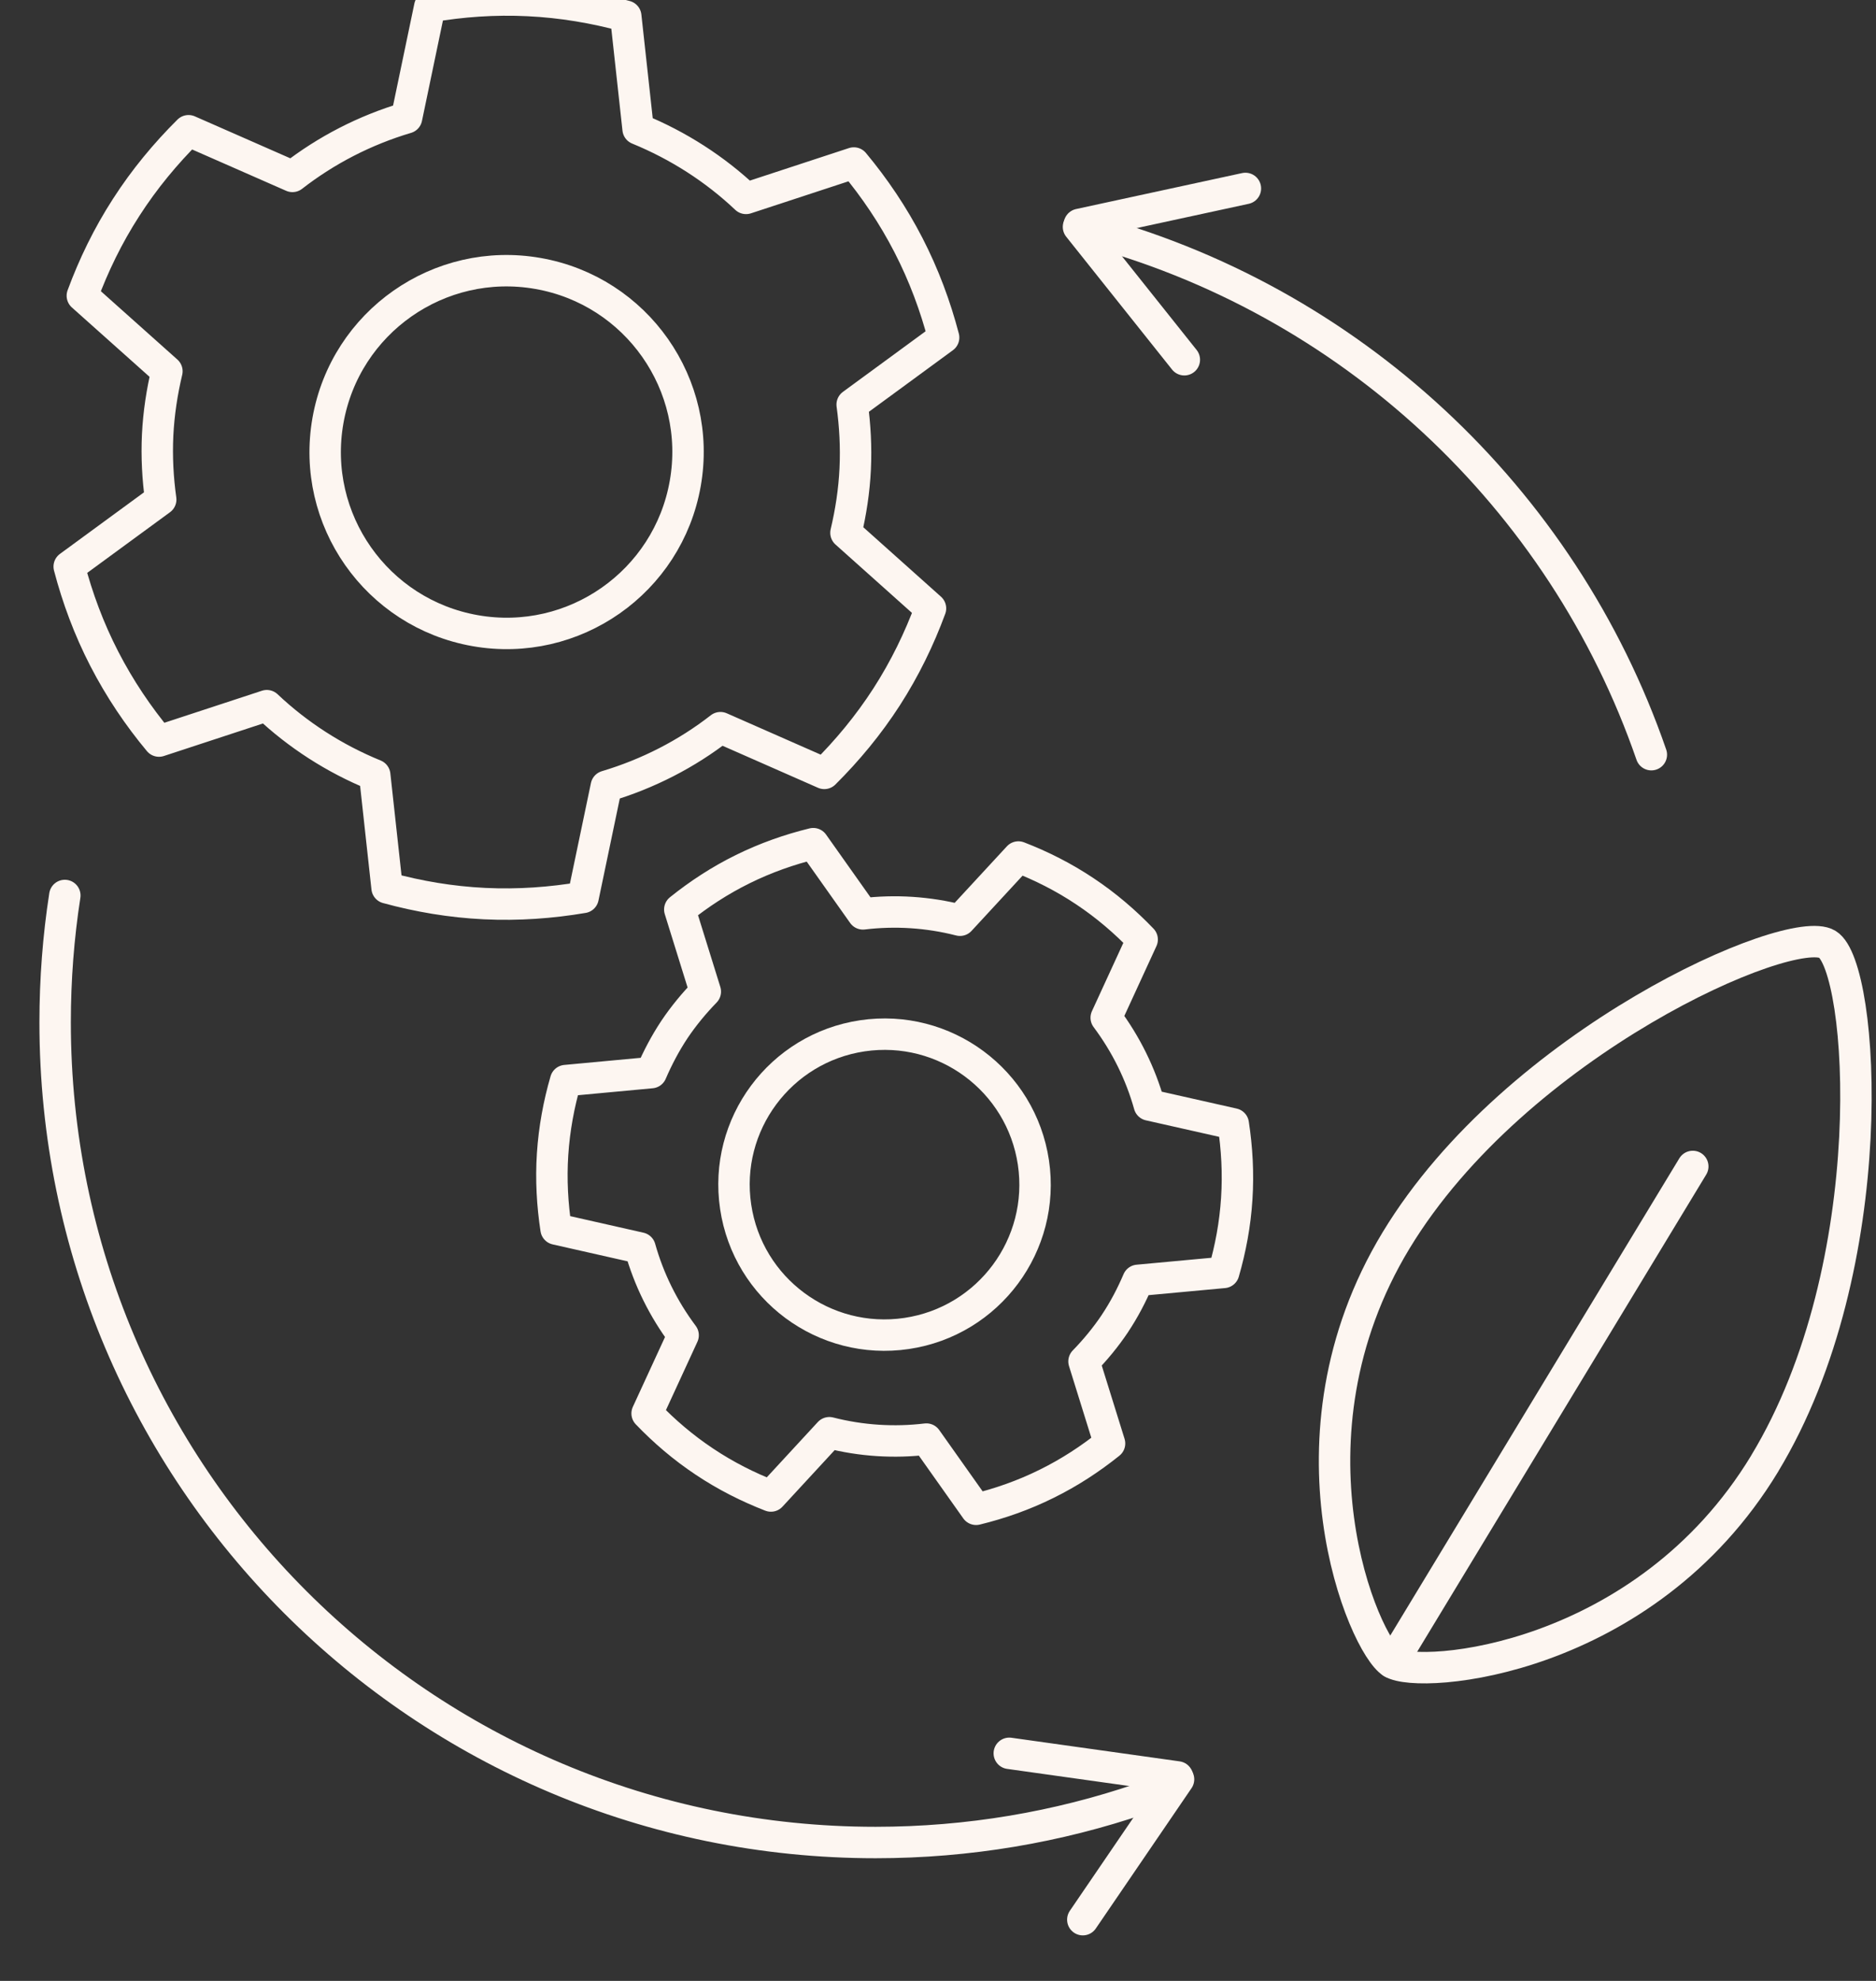
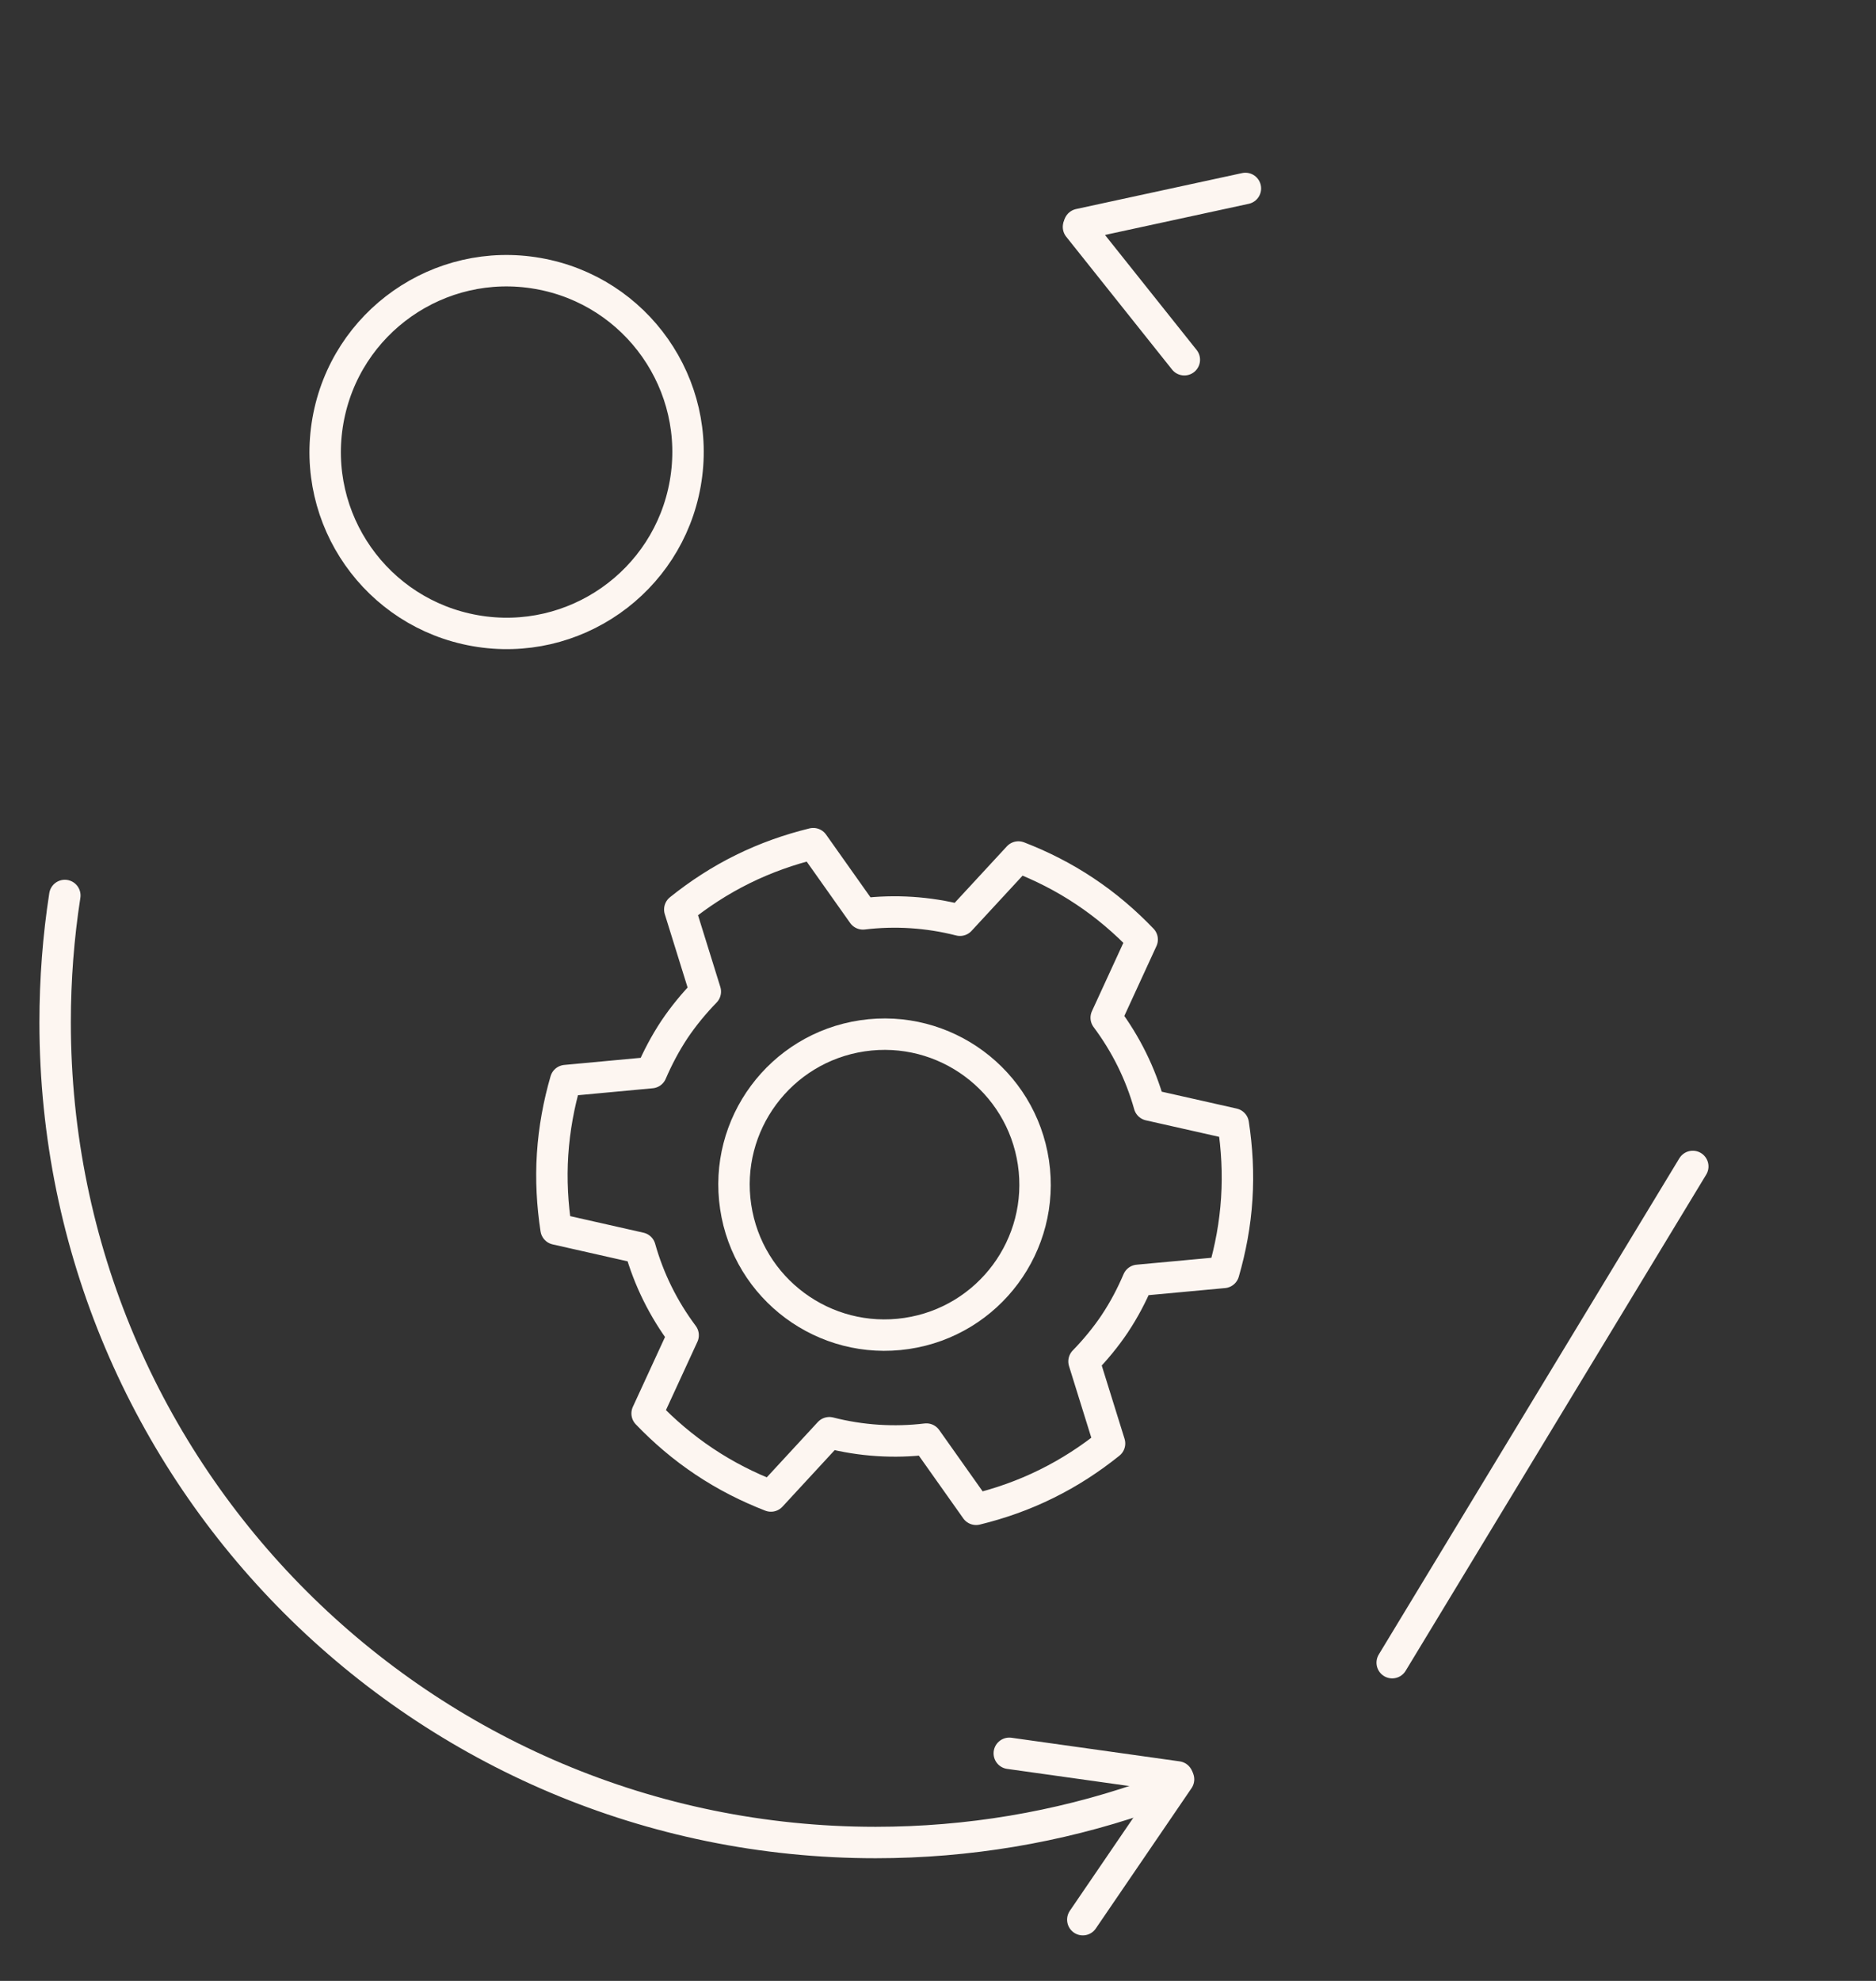
<svg xmlns="http://www.w3.org/2000/svg" width="36" height="38" viewBox="0 0 36 38" fill="none">
  <rect x="0" y="0" width="36" height="38" fill="#333333" stroke="none" />
  <path d="M20.696 4.353L22.727 6.901" stroke="#FDF6F1" stroke-width="0.603" stroke-linecap="round" stroke-linejoin="round" />
  <path d="M20.713 4.305L23.899 3.615" stroke="#FDF6F1" stroke-width="0.603" stroke-linecap="round" stroke-linejoin="round" />
  <path d="M22.596 34.087L19.368 33.634" stroke="#FDF6F1" stroke-width="0.603" stroke-linecap="round" stroke-linejoin="round" />
  <path d="M22.616 34.133L20.779 36.825" stroke="#FDF6F1" stroke-width="0.603" stroke-linecap="round" stroke-linejoin="round" />
  <path d="M21.898 34.503C20.299 35.049 18.585 35.345 16.802 35.345C8.106 35.345 1.058 28.301 1.058 19.611C1.058 18.784 1.121 17.971 1.244 17.178" stroke="#FDF6F1" stroke-width="0.603" stroke-linecap="round" stroke-linejoin="round" />
-   <path d="M20.791 4.388C25.892 5.719 29.985 9.542 31.689 14.477" stroke="#FDF6F1" stroke-width="0.603" stroke-linecap="round" stroke-linejoin="round" />
-   <path d="M33.864 28.076C31.558 31.881 27.258 32.224 26.715 31.895C26.173 31.566 24.484 27.601 26.79 23.795C29.096 19.989 34.361 17.687 35.066 18.114C35.773 18.542 36.169 24.271 33.863 28.076H33.864Z" stroke="#FDF6F1" stroke-width="0.603" stroke-linecap="round" stroke-linejoin="round" />
  <path d="M26.716 31.895L32.484 22.376" stroke="#FDF6F1" stroke-width="0.603" stroke-linecap="round" stroke-linejoin="round" />
-   <path d="M16.411 8.997C16.391 9.418 16.327 9.826 16.234 10.221L17.856 11.671C17.641 12.254 17.365 12.823 17.015 13.367C16.664 13.911 16.259 14.398 15.818 14.836L13.825 13.959C13.178 14.463 12.436 14.844 11.635 15.083L11.189 17.215C10.576 17.319 9.944 17.365 9.299 17.334C8.652 17.303 8.028 17.196 7.428 17.032L7.191 14.868C6.417 14.552 5.716 14.1 5.12 13.537L3.051 14.216C2.653 13.739 2.299 13.214 2.002 12.639C1.706 12.065 1.486 11.471 1.328 10.869L3.084 9.583C3.028 9.18 3.005 8.768 3.025 8.346C3.046 7.926 3.109 7.517 3.203 7.122L1.58 5.673C1.795 5.09 2.071 4.52 2.422 3.977C2.772 3.433 3.177 2.946 3.618 2.508L5.612 3.384C6.259 2.881 7 2.498 7.802 2.26L8.247 0.129C8.86 0.024 9.492 -0.022 10.138 0.01C10.785 0.041 11.409 0.148 12.008 0.311L12.245 2.475C13.019 2.792 13.72 3.243 14.316 3.806L16.385 3.127C16.783 3.605 17.138 4.129 17.434 4.704C17.73 5.279 17.95 5.873 18.108 6.475L16.353 7.761C16.408 8.164 16.431 8.575 16.411 8.997Z" stroke="#FDF6F1" stroke-width="0.603" stroke-linecap="round" stroke-linejoin="round" />
  <path d="M13.15 9.274C13.483 7.382 12.218 5.578 10.324 5.246C8.431 4.913 6.626 6.177 6.293 8.069C5.96 9.962 7.225 11.765 9.119 12.098C11.012 12.431 12.817 11.166 13.15 9.274Z" stroke="#FDF6F1" stroke-width="0.603" stroke-linecap="round" stroke-linejoin="round" />
  <path d="M21.395 25.389C21.217 25.654 21.017 25.895 20.802 26.116L21.292 27.69C20.924 27.985 20.523 28.248 20.082 28.465C19.642 28.683 19.189 28.841 18.731 28.953L17.777 27.606C17.16 27.68 16.529 27.641 15.915 27.484L14.794 28.698C14.354 28.527 13.925 28.311 13.518 28.039C13.109 27.767 12.745 27.455 12.418 27.114L13.109 25.614C12.729 25.107 12.45 24.54 12.282 23.941L10.671 23.577C10.6 23.112 10.572 22.631 10.604 22.142C10.636 21.652 10.724 21.18 10.855 20.729L12.498 20.576C12.62 20.293 12.765 20.016 12.942 19.749C13.12 19.484 13.32 19.244 13.535 19.022L13.045 17.447C13.413 17.152 13.814 16.889 14.255 16.672C14.695 16.455 15.148 16.296 15.606 16.184L16.56 17.531C17.177 17.457 17.808 17.496 18.422 17.653L19.543 16.44C19.983 16.61 20.412 16.826 20.819 17.098C21.228 17.37 21.592 17.683 21.918 18.023L21.228 19.523C21.608 20.031 21.887 20.597 22.055 21.197L23.666 21.56C23.737 22.026 23.765 22.506 23.733 22.995C23.702 23.485 23.613 23.957 23.482 24.409L21.838 24.561C21.717 24.844 21.572 25.123 21.395 25.388V25.389Z" stroke="#FDF6F1" stroke-width="0.603" stroke-linecap="round" stroke-linejoin="round" />
  <path d="M17.398 25.58C18.976 25.346 20.065 23.878 19.831 22.301C19.596 20.724 18.127 19.636 16.549 19.87C14.972 20.105 13.882 21.573 14.117 23.149C14.351 24.726 15.82 25.814 17.398 25.58Z" stroke="#FDF6F1" stroke-width="0.603" stroke-linecap="round" stroke-linejoin="round" />
</svg>